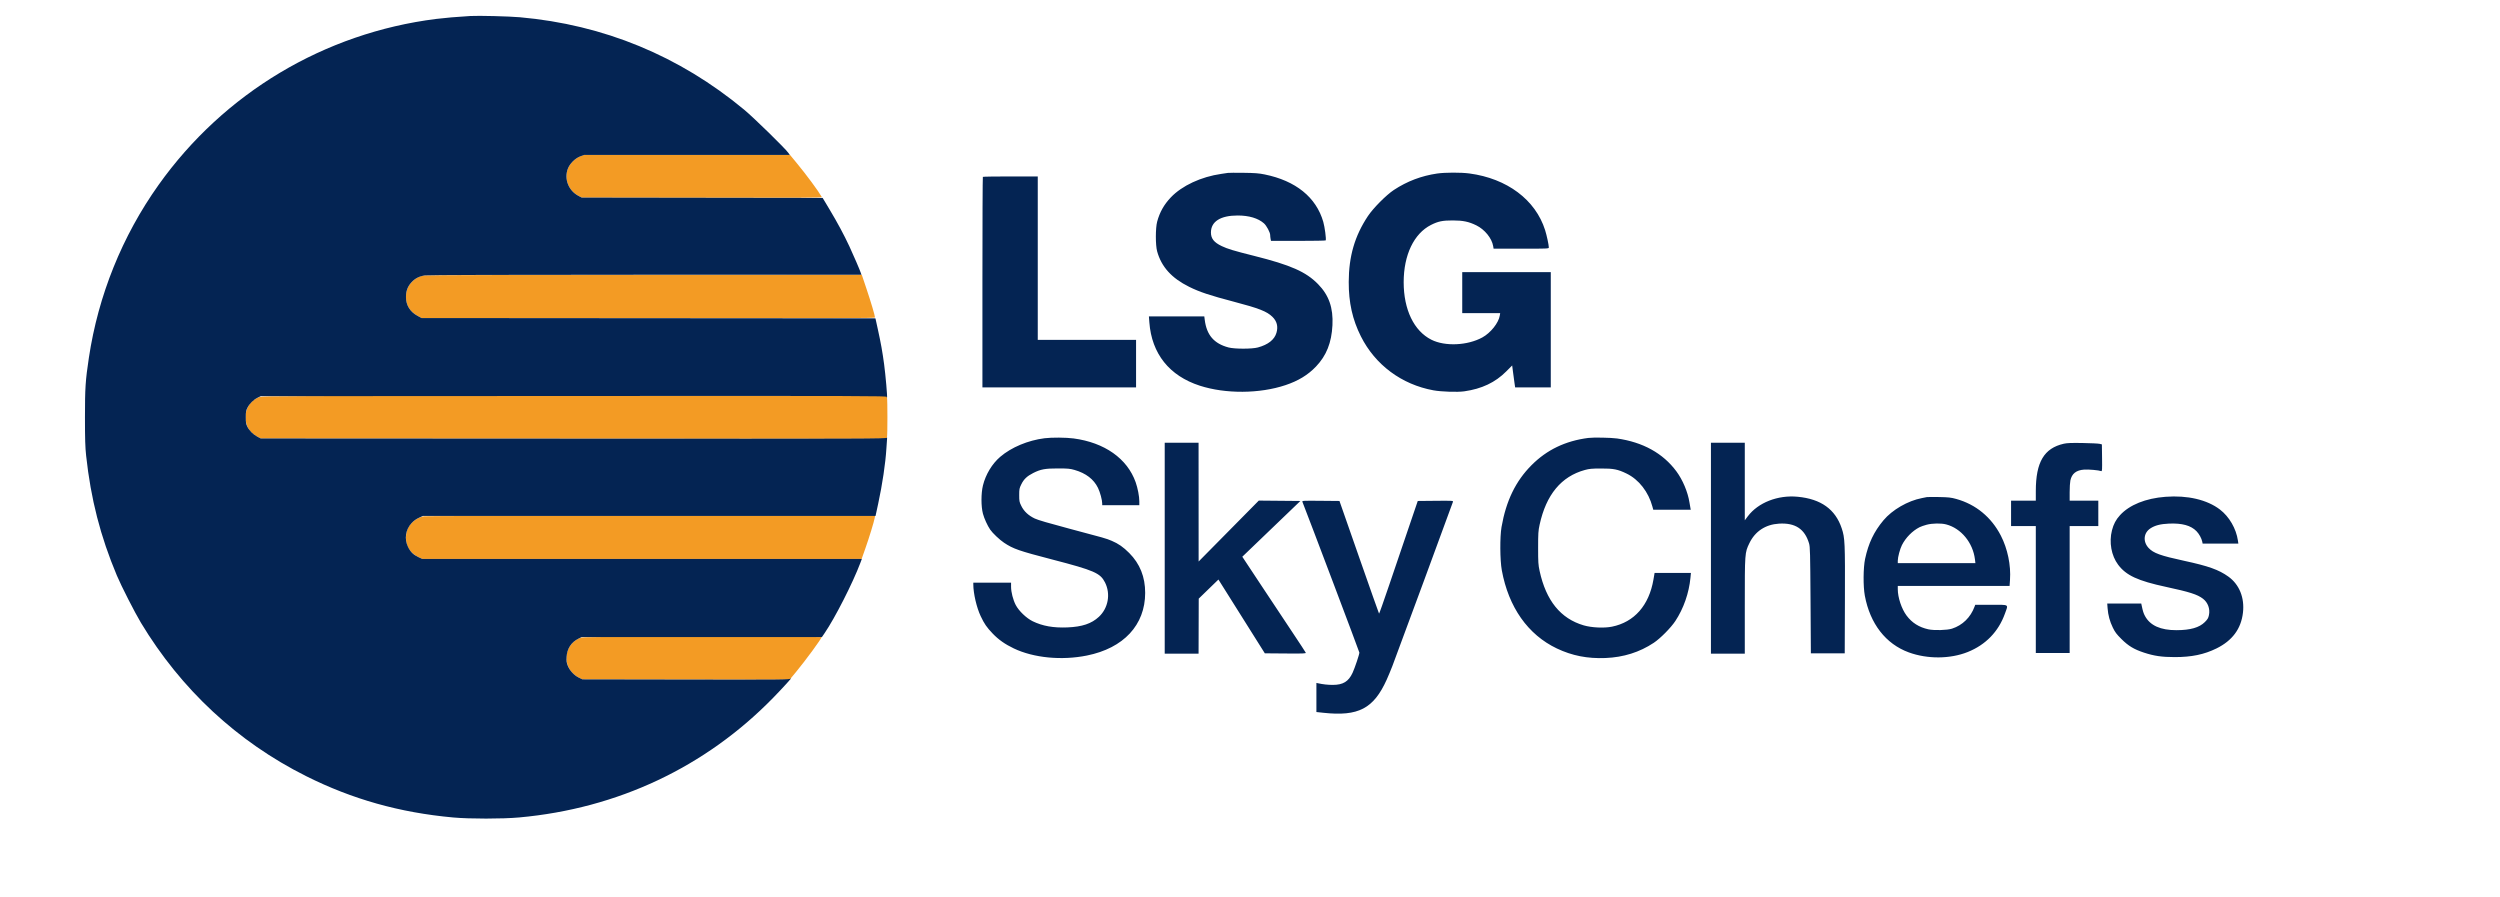
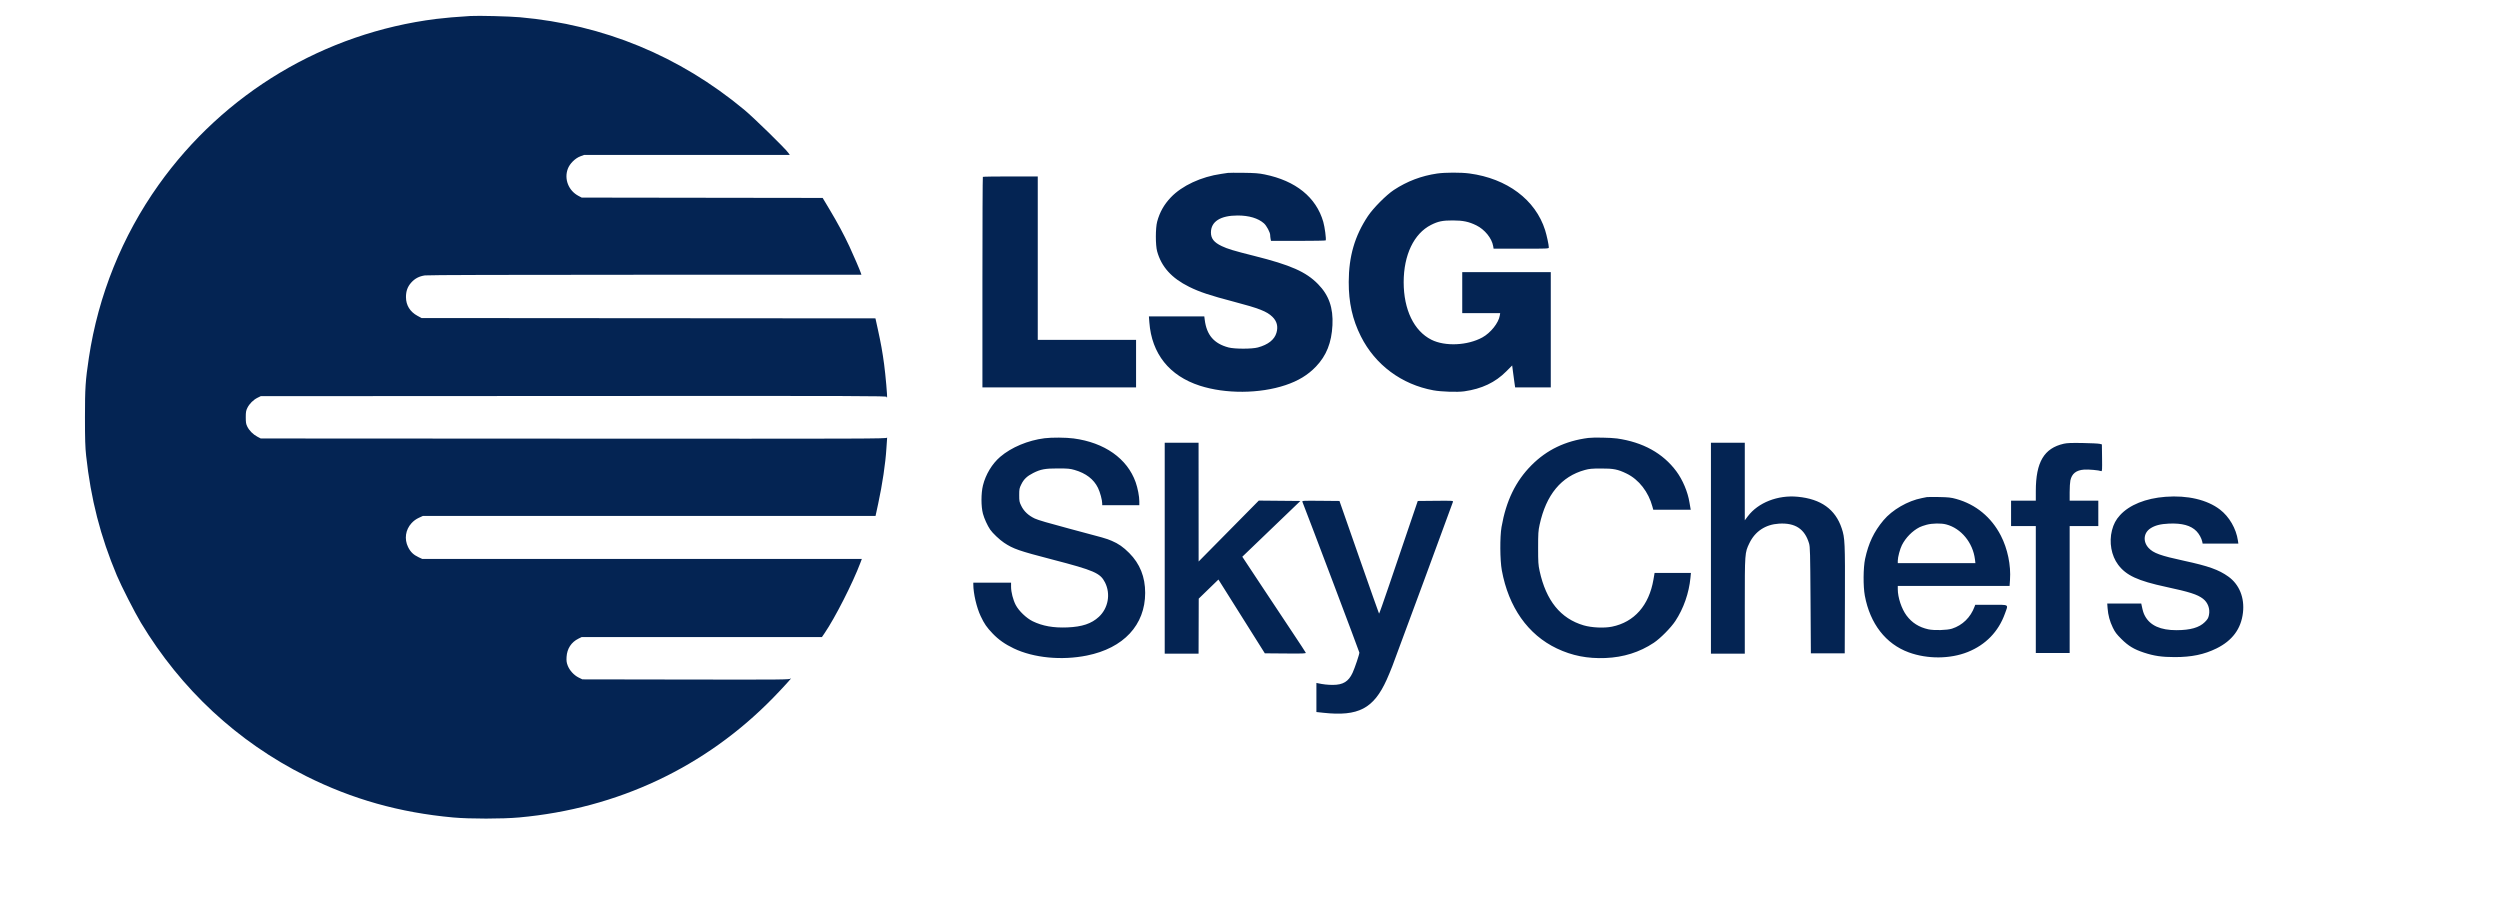
<svg xmlns="http://www.w3.org/2000/svg" width="3840" height="1378" viewBox="0 0 3840 1378" version="1.1">
-   <path d="M 891.011 240.211 C 883.401 243.132, 875.044 251.594, 872.163 259.295 C 866.267 275.052, 873.237 292.802, 888.480 300.850 L 893.500 303.500 1078.315 303.760 C 1226.765 303.970, 1262.987 303.773, 1262.397 302.760 C 1256.417 292.485, 1238.979 268.888, 1223.500 250.126 L 1213.500 238.006 1055 238.055 L 896.500 238.104 891.011 240.211 M 651.800 423.080 C 643.981 424.226, 637.143 427.935, 631.713 433.974 C 626.010 440.318, 623.533 447.169, 623.570 456.500 C 623.620 468.877, 629.810 478.908, 641.215 485.092 L 647.500 488.500 995.750 488.757 C 1285.455 488.971, 1344 488.790, 1344 487.680 C 1344 484.944, 1337.733 463.820, 1330.819 443.250 L 1323.677 422 990.589 422.122 C 807.390 422.189, 654.935 422.620, 651.800 423.080 M 399.005 609.668 C 384.576 614.716, 376.409 627.097, 377.161 642.781 C 377.762 655.314, 383.844 664.724, 395.216 670.716 L 400.500 673.500 881.141 673.754 L 1361.781 674.008 1362.433 671.411 C 1363.282 668.028, 1363.283 613.975, 1362.434 610.593 L 1361.783 608 882.642 608.048 C 449.568 608.091, 403.068 608.247, 399.005 609.668 M 651.490 792.986 C 644.309 794.042, 636.983 798.112, 631.713 803.974 C 625.995 810.334, 623.536 817.159, 623.561 826.601 C 623.594 839.454, 630.664 850.134, 642.954 855.899 L 648.500 858.500 986 858.500 L 1323.500 858.500 1329.152 842.500 C 1334.982 825.994, 1342.344 802.016, 1343.541 795.631 L 1344.223 792 1000.361 792.125 C 811.238 792.193, 654.245 792.581, 651.490 792.986 M 891.763 979.514 C 869.706 987.616, 862.859 1015.392, 878.601 1032.901 C 881.206 1035.799, 885.492 1039.076, 888.797 1040.700 L 894.500 1043.500 1053.674 1043.765 L 1212.848 1044.030 1222.602 1032.265 C 1237.081 1014.802, 1262 980.820, 1262 978.538 C 1262 978.242, 1179.537 978.032, 1078.750 978.070 C 926.017 978.129, 894.878 978.370, 891.763 979.514" stroke="none" fill="#f39b24" fill-rule="evenodd" />
  <path d="M 722.500 24.583 C 701.529 25.837, 683.492 27.381, 670 29.077 C 498.239 50.668, 344.030 142.861, 243.598 284 C 187.671 362.596, 150.903 453.757, 136.515 549.500 C 131.217 584.752, 130.499 595.688, 130.508 641 C 130.515 674.961, 130.876 686.815, 132.305 700 C 139.515 766.525, 154.194 823.756, 179.500 884 C 186.255 900.082, 207.095 940.966, 216.456 956.500 C 278.208 1058.980, 364.622 1139.259, 470 1192.044 C 541.083 1227.650, 613.939 1248.150, 696 1255.633 C 721.417 1257.951, 771.677 1257.934, 797.500 1255.599 C 948.577 1241.937, 1083.557 1178.354, 1187.500 1071.888 C 1202.459 1056.566, 1219.029 1038.306, 1214.381 1042.265 C 1212.417 1043.938, 1204.031 1044.016, 1053.405 1043.765 L 894.500 1043.500 888.797 1040.700 C 881.591 1037.161, 874.776 1029.676, 871.956 1022.202 C 870.233 1017.635, 869.893 1015.007, 870.248 1009 C 870.997 996.351, 877.497 986.375, 888.526 980.948 L 893.500 978.500 1078 978.500 L 1262.500 978.500 1266.603 972.500 C 1282.464 949.308, 1309.906 895.399, 1321.413 864.828 L 1323.795 858.500 986.147 858.500 L 648.500 858.500 642.954 855.899 C 635.060 852.196, 630.518 847.799, 626.810 840.266 C 620.767 827.991, 622.802 813.755, 632.043 803.644 C 635.290 800.090, 639.017 797.341, 643.209 795.405 L 649.500 792.500 997.163 792.500 L 1344.826 792.500 1348.930 773.500 C 1355.333 743.864, 1360.128 711.625, 1361.499 689 C 1361.815 683.775, 1362.252 677.475, 1362.470 675 C 1362.687 672.525, 1362.637 671.289, 1362.358 672.254 C 1361.876 673.924, 1338.656 673.996, 881.176 673.754 L 400.500 673.500 395.216 670.716 C 388.714 667.290, 382.869 661.400, 379.812 655.193 C 377.888 651.287, 377.500 648.907, 377.500 641 C 377.500 632.942, 377.872 630.745, 379.948 626.526 C 383.067 620.188, 389.119 614.136, 395.500 610.976 L 400.500 608.500 881.250 608.246 C 1329.857 608.009, 1362 608.103, 1362 609.663 C 1362 610.581, 1362.211 611.122, 1362.469 610.865 C 1363.208 610.125, 1360.254 576.272, 1357.963 559.221 C 1355.403 540.180, 1353.114 527.429, 1348.361 505.757 L 1344.689 489.014 996.095 488.757 L 647.500 488.500 641.215 485.092 C 629.810 478.908, 623.620 468.877, 623.570 456.500 C 623.533 447.169, 626.010 440.318, 631.713 433.974 C 637.360 427.693, 643.866 424.300, 652.715 423.021 C 657.041 422.395, 779.758 422.032, 991.317 422.020 L 1323.135 422 1322.425 419.750 C 1321.066 415.440, 1310.740 391.410, 1304.700 378.500 C 1296.171 360.269, 1286.583 342.418, 1274.226 321.760 L 1263.615 304.021 1078.557 303.760 L 893.500 303.500 888.480 300.850 C 873.237 292.802, 866.267 275.052, 872.163 259.295 C 875.117 251.400, 883.400 243.117, 891.295 240.163 L 897.075 238 1055.106 238 L 1213.136 238 1210.852 234.750 C 1206.022 227.875, 1157.764 180.718, 1143.116 168.559 C 1043.396 85.781, 927.370 37.949, 798.500 26.493 C 782.092 25.034, 734.814 23.846, 722.500 24.583 M 1886 265.586 C 1884.625 265.817, 1880.125 266.485, 1876 267.070 C 1845.016 271.467, 1815.538 285.174, 1798.443 303.136 C 1787.924 314.188, 1781.310 325.923, 1777.385 340.500 C 1774.761 350.245, 1774.736 376.534, 1777.342 386 C 1783.898 409.814, 1799.523 427.148, 1826.500 440.534 C 1842.568 448.508, 1858.251 453.732, 1895.323 463.462 C 1933.725 473.541, 1945.831 478.278, 1954.358 486.560 C 1961.380 493.379, 1963.451 501.496, 1960.639 511.170 C 1957.553 521.787, 1947.815 529.454, 1932 533.720 C 1922.908 536.172, 1896.266 536.157, 1887 533.694 C 1864.685 527.763, 1853.421 514.674, 1850.473 491.250 L 1849.812 486 1807.263 486 L 1764.713 486 1765.405 495.164 C 1769.045 543.381, 1796.107 577.313, 1842.992 592.448 C 1882.507 605.204, 1934.786 604.858, 1974.474 591.578 C 1994.194 584.979, 2008.978 575.979, 2021.325 563.055 C 2037.402 546.227, 2045.267 526.486, 2046.644 499.500 C 2048.005 472.833, 2041.174 453.366, 2024.500 436.390 C 2005.882 417.434, 1982.481 407.100, 1926.261 393.004 C 1895.092 385.189, 1885.450 382.277, 1876.500 377.977 C 1864.623 372.270, 1860 366.412, 1860 357.067 C 1860 340.292, 1874.633 331, 1901.050 331 C 1918.472 331, 1932.430 335.170, 1941.416 343.061 C 1945.428 346.583, 1951 357.033, 1951 361.035 C 1951 362.528, 1951.281 365.156, 1951.625 366.875 L 1952.250 370 1994.066 370 C 2017.065 370, 2036.064 369.663, 2036.287 369.250 C 2037.297 367.383, 2034.832 348.645, 2032.534 340.716 C 2021.590 302.948, 1990.217 277.617, 1942.370 267.914 C 1933.560 266.128, 1927.425 265.658, 1910 265.438 C 1898.175 265.288, 1887.375 265.355, 1886 265.586 M 2207.438 266.538 C 2183.272 270.067, 2161.318 278.406, 2141 291.773 C 2129.329 299.452, 2109.241 319.678, 2101.088 331.958 C 2080.865 362.420, 2071.779 393.606, 2071.648 433 C 2071.543 464.769, 2077.370 490.857, 2090.341 516.684 C 2112.322 560.450, 2152.891 590.610, 2201.790 599.536 C 2213.931 601.753, 2238.674 602.562, 2249.091 601.083 C 2276.065 597.253, 2296.674 587.475, 2313.599 570.478 L 2322.699 561.340 2323.922 570.920 C 2324.595 576.189, 2325.618 583.763, 2326.195 587.750 L 2327.243 595 2354.622 595 L 2382 595 2382 506.500 L 2382 418 2314 418 L 2246 418 2246 449.500 L 2246 481 2275.131 481 L 2304.262 481 2303.657 484.725 C 2301.832 495.972, 2289.676 511.253, 2277 518.237 C 2254.161 530.819, 2219.634 532.387, 2198.580 521.800 C 2171.823 508.344, 2156.039 475.581, 2156.039 433.500 C 2156.039 391.658, 2171.772 358.708, 2198.076 345.462 C 2209.029 339.946, 2215.686 338.576, 2231.500 338.586 C 2247.146 338.596, 2256.112 340.476, 2267.709 346.180 C 2280.516 352.480, 2291.467 365.970, 2293.489 377.938 L 2294.176 382 2336.588 382 C 2377.507 382, 2379 381.933, 2379 380.110 C 2379 376.380, 2375.807 361.493, 2373.309 353.574 C 2358.583 306.899, 2314.866 274.147, 2257 266.438 C 2244.071 264.715, 2219.581 264.765, 2207.438 266.538 M 1509.667 271.667 C 1509.300 272.033, 1509 344.933, 1509 433.667 L 1509 595 1627 595 L 1745 595 1745 558.500 L 1745 522 1669.500 522 L 1594 522 1594 396.500 L 1594 271 1552.167 271 C 1529.158 271, 1510.033 271.300, 1509.667 271.667 M 1604.500 673.132 C 1579.070 676.324, 1553.471 687.046, 1536.343 701.678 C 1523.930 712.283, 1514.017 728.677, 1509.844 745.500 C 1506.817 757.704, 1506.804 777.874, 1509.817 789.136 C 1511.782 796.479, 1516.699 807.268, 1520.898 813.449 C 1524.543 818.815, 1535.397 829.104, 1542.155 833.600 C 1556.467 843.121, 1564.856 846.042, 1616.349 859.427 C 1680.831 876.190, 1690.028 880.197, 1697.341 894.716 C 1706.191 912.286, 1702.265 934.132, 1687.861 947.468 C 1676.518 957.970, 1662.146 962.789, 1639.423 963.710 C 1618.016 964.578, 1601.300 961.602, 1586.168 954.228 C 1576.553 949.543, 1564.926 938.395, 1560.182 929.314 C 1556.071 921.444, 1553 909.482, 1553 901.340 L 1553 895 1524 895 L 1495 895 1495.008 897.750 C 1495.050 911.618, 1500.079 933.214, 1506.352 946.456 C 1511.968 958.312, 1515.545 963.499, 1524.738 973.121 C 1533.707 982.509, 1543.738 989.569, 1557.257 996.009 C 1587.823 1010.569, 1630.688 1014.727, 1669.500 1006.897 C 1725.888 995.522, 1758.927 960.008, 1758.987 910.708 C 1759.017 886.168, 1750.950 865.975, 1734.511 849.443 C 1725.403 840.283, 1717.777 834.973, 1707.579 830.688 C 1698.704 826.959, 1697.105 826.501, 1642 811.901 C 1611.408 803.795, 1594.171 798.734, 1589.393 796.454 C 1579.656 791.807, 1572.832 785.435, 1568.781 777.206 C 1565.733 771.016, 1565.500 769.828, 1565.500 760.500 C 1565.500 751.165, 1565.732 749.987, 1568.792 743.771 C 1572.612 736.011, 1577.623 731.269, 1587 726.540 C 1598.460 720.761, 1605.291 719.498, 1625 719.515 C 1640.222 719.528, 1643.535 719.828, 1650.455 721.818 C 1667.951 726.851, 1679.978 736.043, 1686.491 749.360 C 1689.768 756.058, 1693 768.079, 1693 773.565 L 1693 776 1721.500 776 L 1750 776 1750 770.110 C 1750 762.454, 1747.541 749.648, 1744.344 740.650 C 1731.432 704.314, 1696.636 679.780, 1649.022 673.440 C 1637.489 671.904, 1615.491 671.752, 1604.500 673.132 M 2439.500 672.689 C 2404.438 677.238, 2375.990 690.894, 2352.485 714.458 C 2328.060 738.945, 2313.346 769.262, 2306.338 809.543 C 2303.706 824.672, 2303.950 860.508, 2306.791 876 C 2317.199 932.759, 2346.864 974.868, 2391.370 996.061 C 2414.688 1007.165, 2438.412 1011.823, 2466 1010.716 C 2493.732 1009.604, 2518.391 1001.833, 2540.222 987.329 C 2550.240 980.673, 2566.432 964.310, 2573.313 953.889 C 2586.009 934.663, 2594.325 910.833, 2596.569 887.250 L 2597.258 880 2569.354 880 L 2541.450 880 2539.735 890.055 C 2532.937 929.891, 2510.306 955.609, 2475.920 962.576 C 2463.840 965.024, 2444.729 964.128, 2432.500 960.539 C 2397.058 950.141, 2374.753 922.601, 2364.837 877 C 2362.800 867.634, 2362.554 863.801, 2362.554 841.500 C 2362.554 819.199, 2362.800 815.366, 2364.837 806 C 2374.878 759.822, 2398.094 731.779, 2434.500 721.850 C 2441.160 720.034, 2445.265 719.660, 2459 719.616 C 2478.457 719.555, 2484.883 720.827, 2498.500 727.436 C 2517.228 736.525, 2532.082 755.584, 2538.166 778.331 L 2539.415 783 2568.226 783 L 2597.038 783 2596.571 780.750 C 2596.314 779.513, 2595.610 775.421, 2595.007 771.659 C 2592.423 755.543, 2584.645 737.090, 2574.895 723.939 C 2554.312 696.179, 2523.537 679.150, 2483.721 673.490 C 2474.438 672.170, 2447.289 671.678, 2439.500 672.689 M 1789 842 L 1789 1004 1815 1004 L 1841 1004 1841.126 961.750 L 1841.251 919.500 1856.376 904.827 L 1871.500 890.155 1907.138 946.827 L 1942.776 1003.500 1974.500 1003.764 C 2001.699 1003.991, 2006.146 1003.824, 2005.675 1002.596 C 2005.373 1001.808, 1996.016 987.514, 1984.882 970.832 C 1973.748 954.149, 1951.935 921.293, 1936.409 897.818 L 1908.179 855.137 1952.777 812.318 L 1997.376 769.500 1965.438 769.206 L 1933.500 768.912 1887.295 815.706 L 1841.089 862.500 1841.045 771.250 L 1841 680 1815 680 L 1789 680 1789 842 M 2628 842 L 2628 1004 2654 1004 L 2680 1004 2680 930.958 C 2680 848.995, 2679.998 849.027, 2687.039 834.365 C 2695.788 816.148, 2711.770 805.585, 2732.500 804.320 C 2757.463 802.796, 2772.091 812.418, 2778.733 834.733 C 2780.274 839.908, 2780.504 848.866, 2780.975 922 L 2781.500 1003.500 2807.500 1003.500 L 2833.500 1003.500 2833.791 922 C 2834.108 833.098, 2833.808 826.345, 2828.885 811.554 C 2819.139 782.278, 2797.052 766.434, 2761.222 763.016 C 2730.710 760.105, 2700.472 771.965, 2684.612 793.063 L 2680 799.198 2680 739.599 L 2680 680 2654 680 L 2628 680 2628 842 M 3170 681.557 C 3139.665 688.427, 3127.024 709.801, 3127.006 754.250 L 3127 769 3108 769 L 3089 769 3089 788.500 L 3089 808 3108 808 L 3127 808 3127 905.500 L 3127 1003 3153 1003 L 3179 1003 3179 905.500 L 3179 808 3201 808 L 3223 808 3223 788.500 L 3223 769 3201 769 L 3179 769 3179 756.049 C 3179 748.926, 3179.484 740.843, 3180.075 738.086 C 3182.353 727.463, 3188.961 722.227, 3201.263 721.296 C 3207.846 720.799, 3223.841 722.234, 3227.544 723.655 C 3228.849 724.156, 3229.007 721.561, 3228.771 703.405 L 3228.500 682.581 3225 681.712 C 3223.075 681.234, 3211.375 680.673, 3199 680.464 C 3181.684 680.172, 3175.002 680.424, 3170 681.557 M 3326.243 763.079 C 3295.749 765.404, 3270.783 775.499, 3256.318 791.351 C 3250.036 798.235, 3246.417 805.050, 3243.978 814.585 C 3239.300 832.877, 3242.991 853.448, 3253.455 867.400 C 3265.814 883.879, 3283.633 892.131, 3327 901.458 C 3363.273 909.259, 3375.138 913.054, 3383.720 919.600 C 3391.369 925.434, 3394.932 935.192, 3392.932 944.826 C 3391.979 949.417, 3390.918 951.213, 3386.612 955.518 C 3378.139 963.991, 3364.371 967.915, 3343 967.948 C 3318.602 967.985, 3302.661 960.825, 3294.748 946.274 C 3292.422 941.997, 3291.482 939.017, 3289.539 929.750 L 3288.962 927 3262.837 927 L 3236.711 927 3237.265 934.326 C 3238.068 944.941, 3240.606 954.325, 3245.290 964 C 3248.667 970.975, 3251.029 974.115, 3258.453 981.500 C 3269.141 992.133, 3277.785 997.356, 3293 1002.376 C 3308.725 1007.564, 3320.639 1009.301, 3340.500 1009.301 C 3366.397 1009.301, 3385.639 1005.302, 3404.522 995.995 C 3428.830 984.014, 3442.272 965.908, 3445.165 941.248 C 3447.878 918.124, 3439.604 897.668, 3422.640 885.563 C 3407.999 875.115, 3392.042 869.422, 3355 861.429 C 3318.542 853.562, 3307.564 849.591, 3300.206 841.608 C 3291.270 831.914, 3292.480 818.580, 3302.923 811.670 C 3309.929 807.033, 3318.404 804.836, 3331.500 804.260 C 3351.676 803.373, 3365.270 807.124, 3373.822 815.936 C 3377.918 820.156, 3381.640 826.949, 3382.665 832.074 L 3383.250 835 3410.686 835 L 3438.123 835 3437.430 830.250 C 3434.764 811.962, 3424.129 793.606, 3409.871 782.686 C 3390.125 767.563, 3360.015 760.503, 3326.243 763.079 M 2959.500 763.565 C 2958.400 763.815, 2955.025 764.495, 2952 765.076 C 2930.422 769.222, 2906.455 783.088, 2892.966 799.232 C 2878.328 816.750, 2870.015 834.213, 2864.799 858.396 C 2861.913 871.782, 2861.695 900.538, 2864.371 914.933 C 2872.382 958.024, 2896.495 989.126, 2931.927 1002.071 C 2960.556 1012.531, 2995.385 1012.311, 3022.407 1001.500 C 3050.006 990.459, 3069.690 970.159, 3079.552 942.566 C 3084.909 927.578, 3087.119 929, 3058.475 929 L 3033.950 929 3032.935 931.750 C 3026.816 948.322, 3014.432 960.426, 2998.297 965.608 C 2990.704 968.046, 2970.764 968.593, 2961.839 966.608 C 2947.574 963.434, 2936.793 956.610, 2928.493 945.500 C 2920.804 935.208, 2915 917.805, 2915 905.042 L 2915 900 3000.852 900 L 3086.705 900 3087.354 890.750 C 3088.937 868.187, 3083.686 842.828, 3073.247 822.614 C 3058.625 794.305, 3034.876 774.779, 3004.893 766.419 C 2996.821 764.168, 2993.109 763.751, 2978.500 763.455 C 2969.150 763.265, 2960.600 763.315, 2959.500 763.565 M 2000.473 770.734 C 2010.185 795.286, 2088 1001.239, 2088 1002.394 C 2088 1005.188, 2080.957 1026.121, 2077.535 1033.500 C 2071.330 1046.877, 2062.915 1052, 2047.146 1052 C 2039.484 1052, 2032.161 1051.186, 2024.250 1049.454 L 2022 1048.962 2022 1071.318 L 2022 1093.674 2032.750 1094.838 C 2086.502 1100.661, 2109.900 1088.424, 2129.958 1043.999 C 2132.317 1038.775, 2136.195 1029.473, 2138.576 1023.328 C 2143.922 1009.532, 2231.128 773.179, 2231.775 770.734 C 2232.214 769.072, 2230.621 768.983, 2204.963 769.234 L 2177.684 769.500 2163.046 812.500 C 2154.995 836.150, 2141.729 875.201, 2133.567 899.280 C 2125.404 923.358, 2118.506 942.839, 2118.237 942.571 C 2117.969 942.302, 2104.174 903.251, 2087.583 855.791 L 2057.417 769.500 2028.596 769.234 C 2001.394 768.984, 1999.813 769.068, 2000.473 770.734 M 2959.347 805.985 C 2955.413 807.017, 2950.463 808.747, 2948.347 809.830 C 2937.352 815.458, 2927.156 825.838, 2921.332 837.331 C 2918.368 843.181, 2915 855.854, 2915 861.160 L 2915 865 2974.615 865 L 3034.230 865 3033.533 859.250 C 3030.415 833.540, 3012.253 811.468, 2989.297 805.489 C 2981.518 803.463, 2968.123 803.685, 2959.347 805.985" stroke="none" fill="#042453" fill-rule="evenodd" />
</svg>